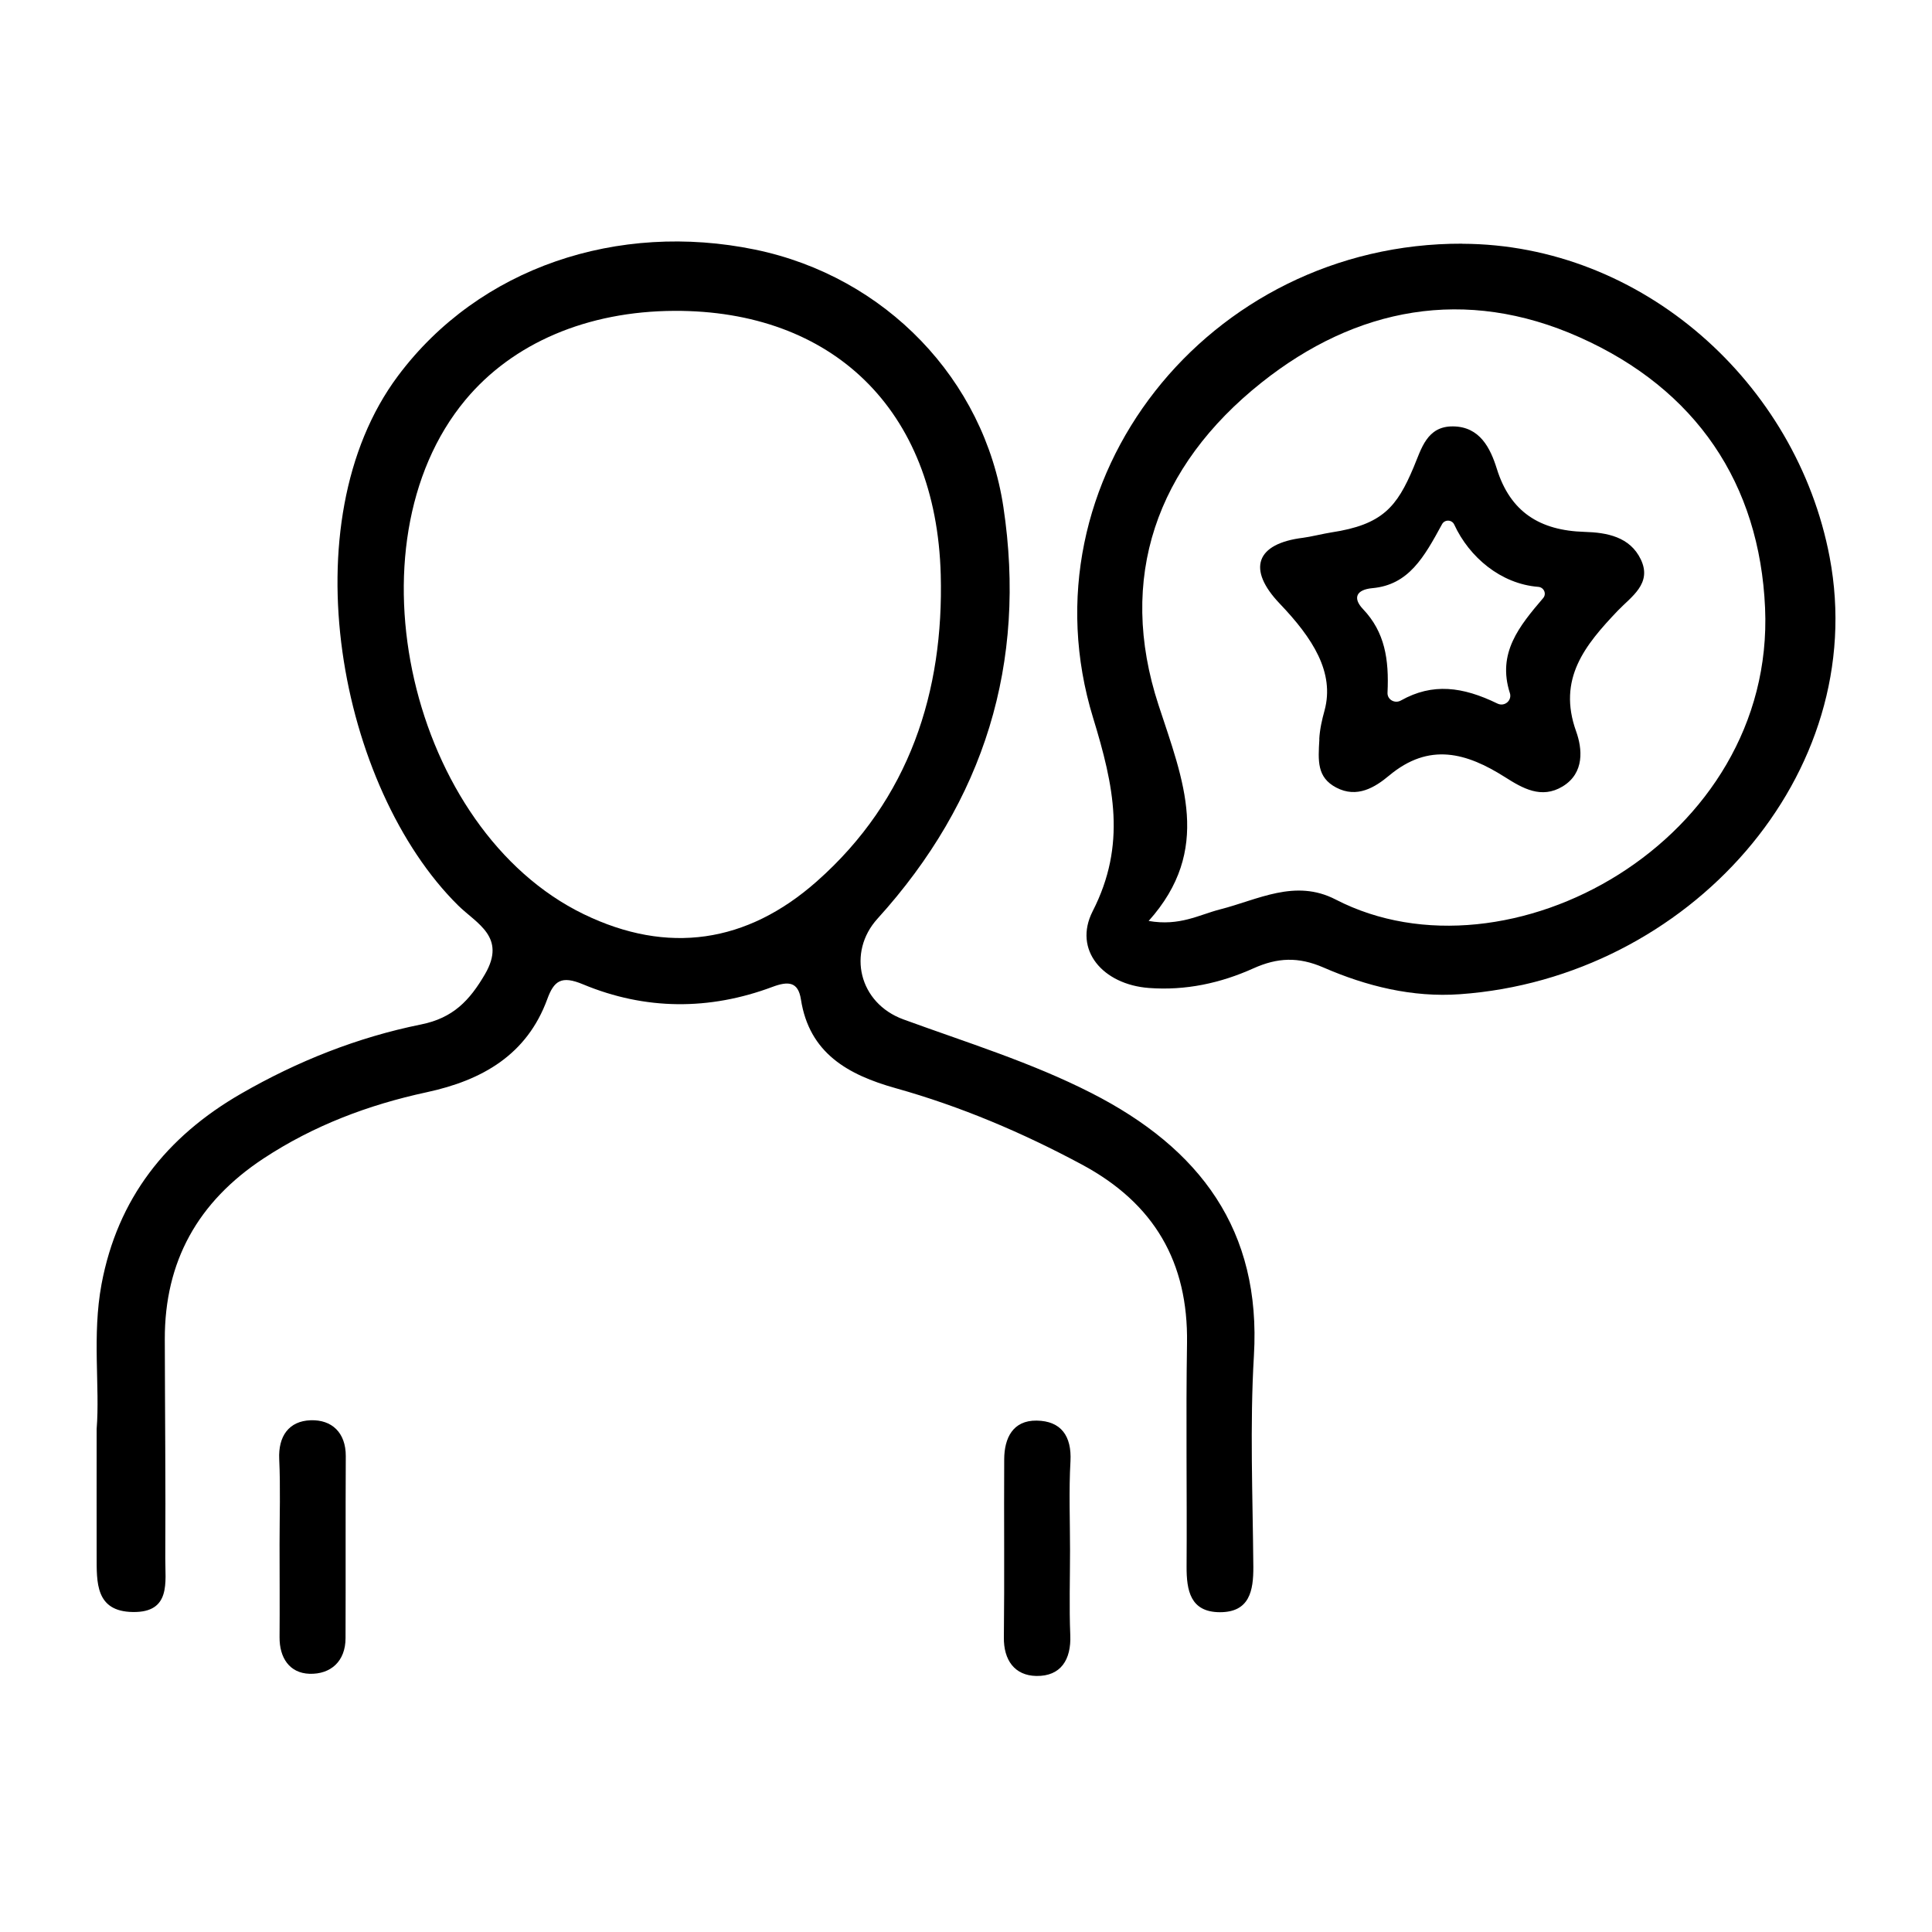
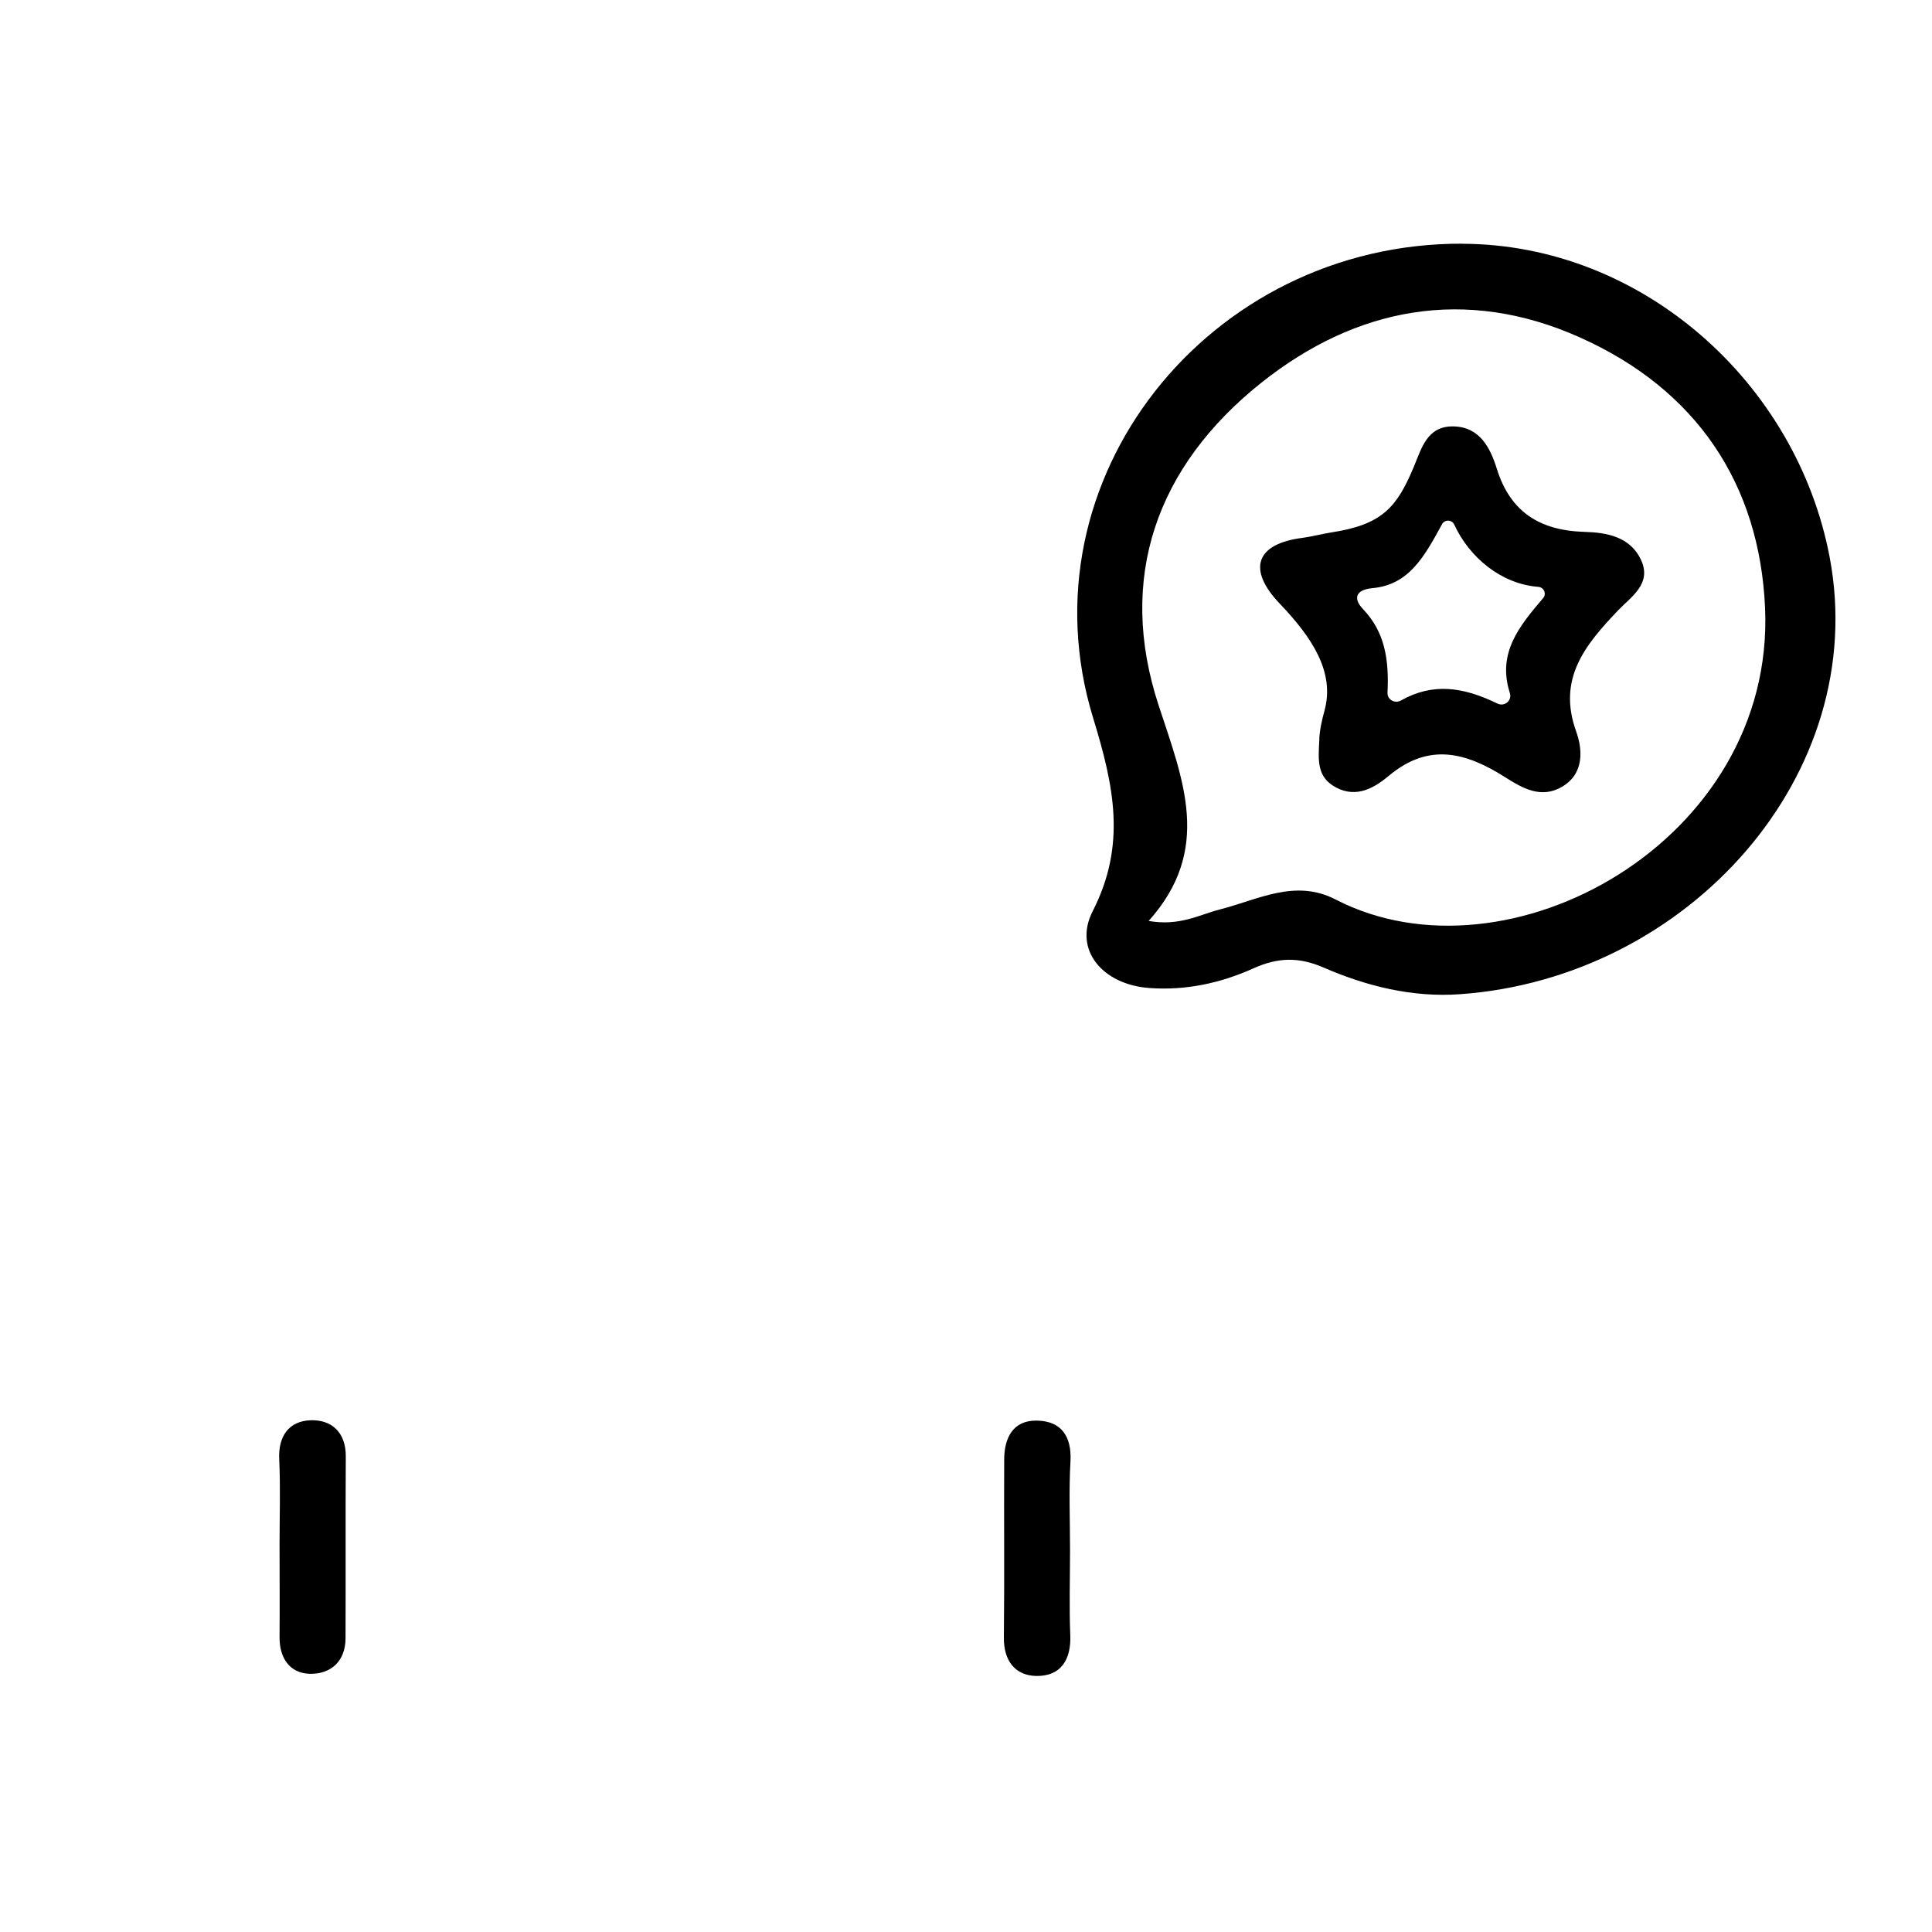
<svg xmlns="http://www.w3.org/2000/svg" viewBox="0 0 40 40" fill="none">
-   <path d="M2.001 29.585C2.071 28.715 1.904 27.651 2.102 26.588C2.433 24.818 3.44 23.535 4.997 22.64C6.159 21.971 7.401 21.476 8.719 21.21C9.379 21.077 9.722 20.717 10.043 20.166C10.489 19.396 9.87 19.125 9.484 18.745C7.025 16.314 5.971 10.819 8.24 7.782C9.925 5.527 12.801 4.586 15.629 5.167C18.338 5.724 20.378 7.866 20.774 10.496C21.26 13.72 20.385 16.576 18.167 19.021C17.537 19.716 17.781 20.769 18.705 21.106C20.013 21.584 21.346 21.993 22.592 22.628C24.848 23.776 26.114 25.47 25.961 28.065C25.875 29.518 25.937 30.981 25.949 32.439C25.952 32.936 25.87 33.38 25.256 33.379C24.644 33.377 24.565 32.929 24.567 32.434C24.577 30.892 24.551 29.349 24.576 27.807C24.601 26.14 23.905 24.918 22.398 24.11C21.167 23.449 19.89 22.907 18.545 22.53C17.549 22.251 16.754 21.801 16.582 20.69C16.525 20.326 16.323 20.309 15.994 20.432C14.685 20.922 13.358 20.915 12.072 20.38C11.621 20.191 11.469 20.306 11.33 20.688C10.909 21.835 9.991 22.365 8.833 22.614C7.627 22.874 6.493 23.303 5.459 23.983C4.093 24.882 3.409 26.12 3.412 27.725C3.415 29.238 3.431 30.754 3.422 32.267C3.419 32.749 3.546 33.387 2.752 33.375C1.971 33.365 2.002 32.754 2.001 32.214C1.999 31.4 2.001 30.587 2.001 29.584V29.585ZM13.963 6.436C12.159 6.443 10.615 7.102 9.634 8.282C7.137 11.284 8.497 17.186 12.085 18.927C13.821 19.769 15.462 19.53 16.911 18.248C18.839 16.543 19.541 14.306 19.477 11.899C19.385 8.462 17.214 6.423 13.963 6.436Z" fill="currentColor" />
  <path d="M30.276 5.047C33.997 5.058 37.197 7.924 37.881 11.536C38.732 16.033 34.958 20.248 30.228 20.584C29.244 20.655 28.29 20.418 27.401 20.031C26.88 19.805 26.448 19.825 25.95 20.049C25.271 20.355 24.547 20.512 23.787 20.455C22.836 20.384 22.214 19.669 22.622 18.867C23.327 17.488 23.063 16.272 22.631 14.861C21.121 9.933 25.017 5.028 30.278 5.045L30.276 5.047ZM23.78 19.067C24.425 19.18 24.826 18.939 25.26 18.828C26.041 18.63 26.813 18.189 27.652 18.623C31.217 20.465 36.754 17.411 36.544 12.588C36.431 10.019 35.122 8.059 32.697 6.98C30.338 5.929 28.076 6.363 26.117 7.922C23.939 9.655 23.125 11.97 23.987 14.6C24.497 16.158 25.105 17.591 23.78 19.069V19.067Z" fill="currentColor" />
  <path d="M22.154 32.094C22.154 32.68 22.135 33.268 22.159 33.854C22.18 34.359 21.965 34.707 21.456 34.699C21.008 34.691 20.777 34.372 20.784 33.897C20.798 32.668 20.784 31.439 20.791 30.212C20.793 29.774 20.97 29.405 21.463 29.412C21.971 29.419 22.19 29.735 22.163 30.252C22.128 30.865 22.154 31.481 22.154 32.096V32.094Z" fill="currentColor" />
  <path d="M5.788 31.97C5.788 31.384 5.808 30.796 5.781 30.212C5.758 29.734 5.982 29.42 6.432 29.405C6.87 29.39 7.161 29.661 7.159 30.149C7.152 31.406 7.159 32.662 7.154 33.916C7.154 34.396 6.846 34.667 6.408 34.654C5.991 34.64 5.784 34.319 5.788 33.894C5.793 33.253 5.788 32.611 5.788 31.968V31.97Z" fill="currentColor" />
  <path d="M27.314 15.302C27.325 15.101 27.369 14.905 27.423 14.711C27.637 13.921 27.177 13.211 26.496 12.498C25.814 11.784 26 11.254 26.98 11.134C27.114 11.118 27.419 11.045 27.564 11.023C28.622 10.863 28.922 10.496 29.268 9.673C29.429 9.292 29.541 8.821 30.085 8.828C30.64 8.834 30.857 9.279 30.99 9.705C31.269 10.601 31.881 10.985 32.808 11.012C33.27 11.025 33.747 11.114 33.971 11.582C34.212 12.084 33.771 12.354 33.493 12.645C32.818 13.354 32.241 14.053 32.632 15.142C32.759 15.495 32.813 16.002 32.353 16.282C31.913 16.548 31.524 16.321 31.16 16.09C30.364 15.585 29.591 15.364 28.762 16.056C28.471 16.299 28.098 16.534 27.664 16.305C27.263 16.093 27.29 15.753 27.316 15.307L27.314 15.302ZM31.26 14.349C30.995 13.52 31.452 12.966 31.95 12.382C32.025 12.293 31.965 12.158 31.846 12.15C31.073 12.089 30.419 11.535 30.109 10.862C30.061 10.756 29.911 10.751 29.856 10.853C29.485 11.534 29.168 12.108 28.415 12.177C28.083 12.207 28 12.379 28.219 12.61C28.672 13.086 28.76 13.65 28.727 14.342C28.72 14.485 28.879 14.575 29.006 14.502C29.66 14.135 30.283 14.216 31.002 14.566C31.15 14.639 31.31 14.502 31.26 14.347V14.349Z" fill="currentColor" />
</svg>